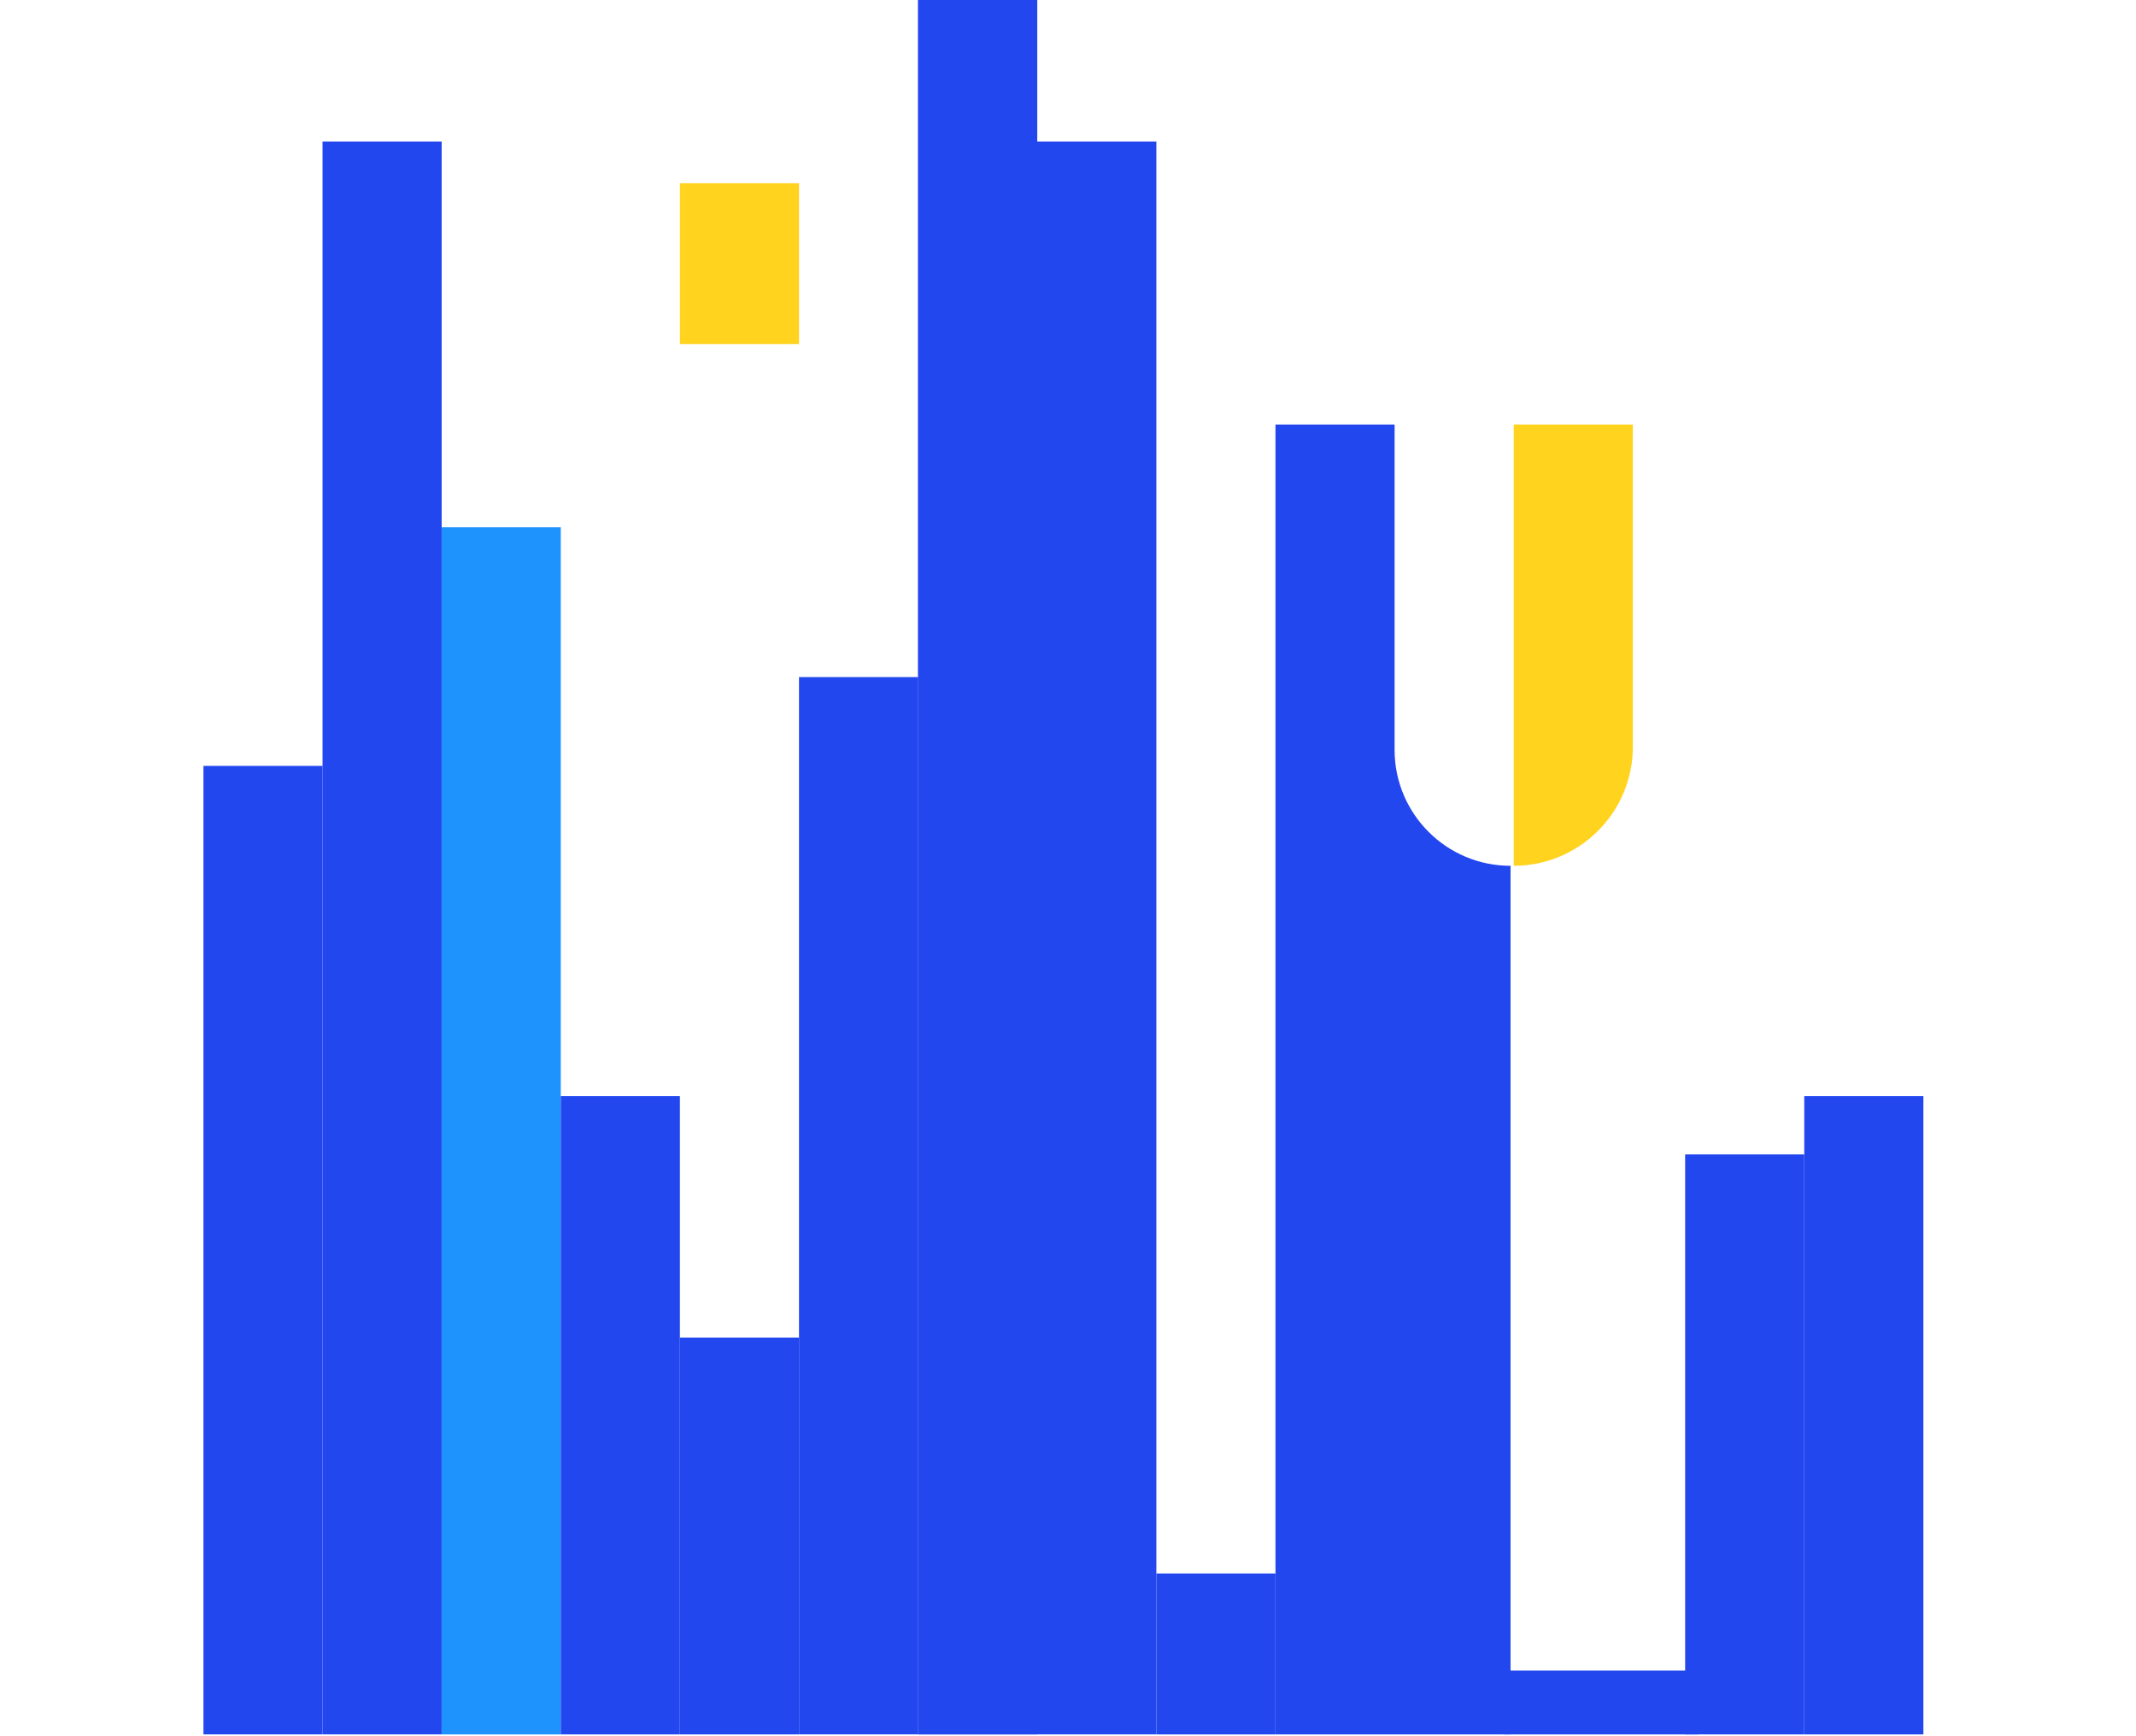
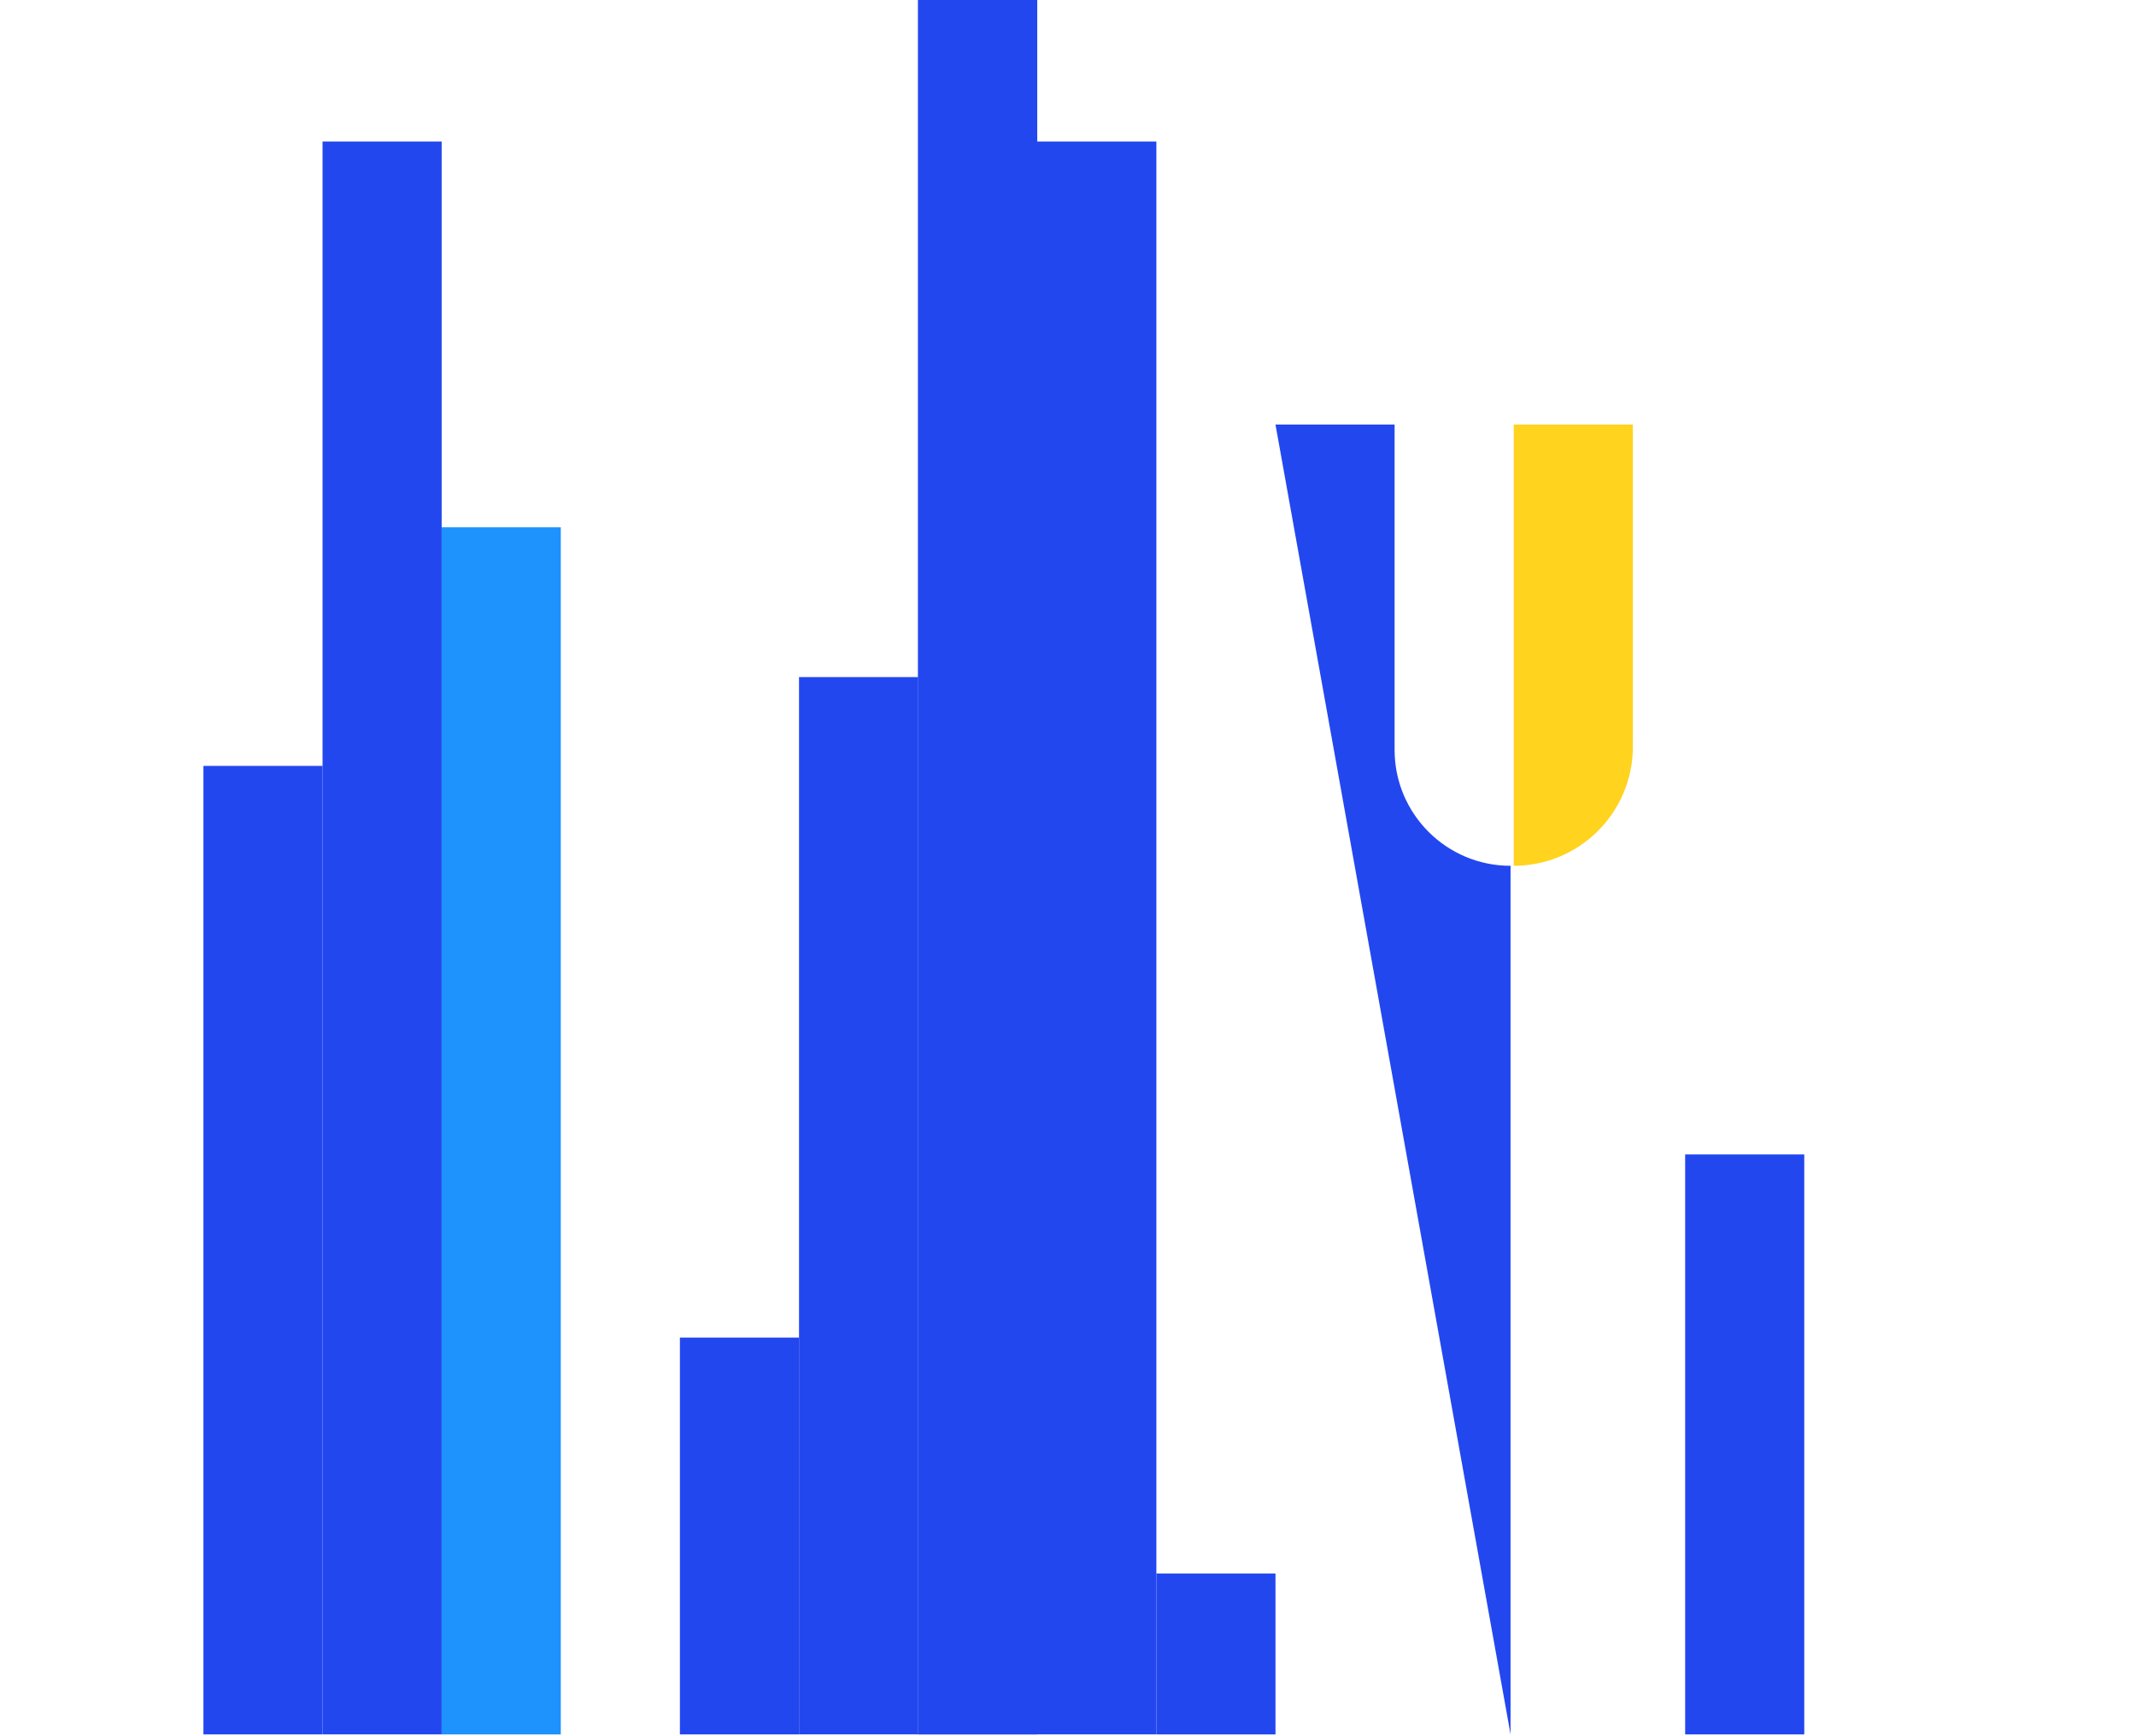
<svg xmlns="http://www.w3.org/2000/svg" width="315" height="256" viewBox="0 0 315 256" fill="none">
  <rect x="47.566" y="20.869" width="17.567" height="234.923" fill="#2347EF" />
  <rect x="30" y="112.957" width="17.567" height="142.837" fill="#2347EF" />
-   <rect x="100.266" y="27.012" width="17.567" height="23.738" fill="#FFD31E" />
  <path d="M223.234 62.617H240.801V110.122C240.801 119.824 232.936 127.689 223.234 127.689V127.689V62.617Z" fill="#FFD31E" />
  <rect x="248.512" y="170.26" width="17.567" height="85.538" fill="#2347EF" />
-   <rect x="266.078" y="161.664" width="17.567" height="94.133" fill="#2347EF" />
-   <rect x="221.727" y="246.385" width="28.706" height="9.413" fill="#2347EF" />
  <rect x="65.133" y="77.766" width="17.567" height="178.034" fill="#1E92FD" />
-   <rect x="82.699" y="161.664" width="17.567" height="94.133" fill="#2347EF" />
  <rect x="100.266" y="197.27" width="17.567" height="58.526" fill="#2347EF" />
  <rect x="117.832" y="99.859" width="17.567" height="155.933" fill="#2347EF" />
  <rect x="135.398" width="17.567" height="255.796" fill="#2347EF" />
  <rect x="135.398" width="17.567" height="255.796" fill="#2347EF" />
  <rect x="152.965" y="20.869" width="17.567" height="234.923" fill="#2347EF" />
  <rect x="170.531" y="232.062" width="17.567" height="23.738" fill="#2347EF" />
-   <path d="M205.664 62.617H188.098V255.795L222.764 255.795V127.692V127.692C213.32 127.692 205.664 120.036 205.664 110.592V62.617Z" fill="#2347EF" />
+   <path d="M205.664 62.617H188.098L222.764 255.795V127.692V127.692C213.32 127.692 205.664 120.036 205.664 110.592V62.617Z" fill="#2347EF" />
</svg>